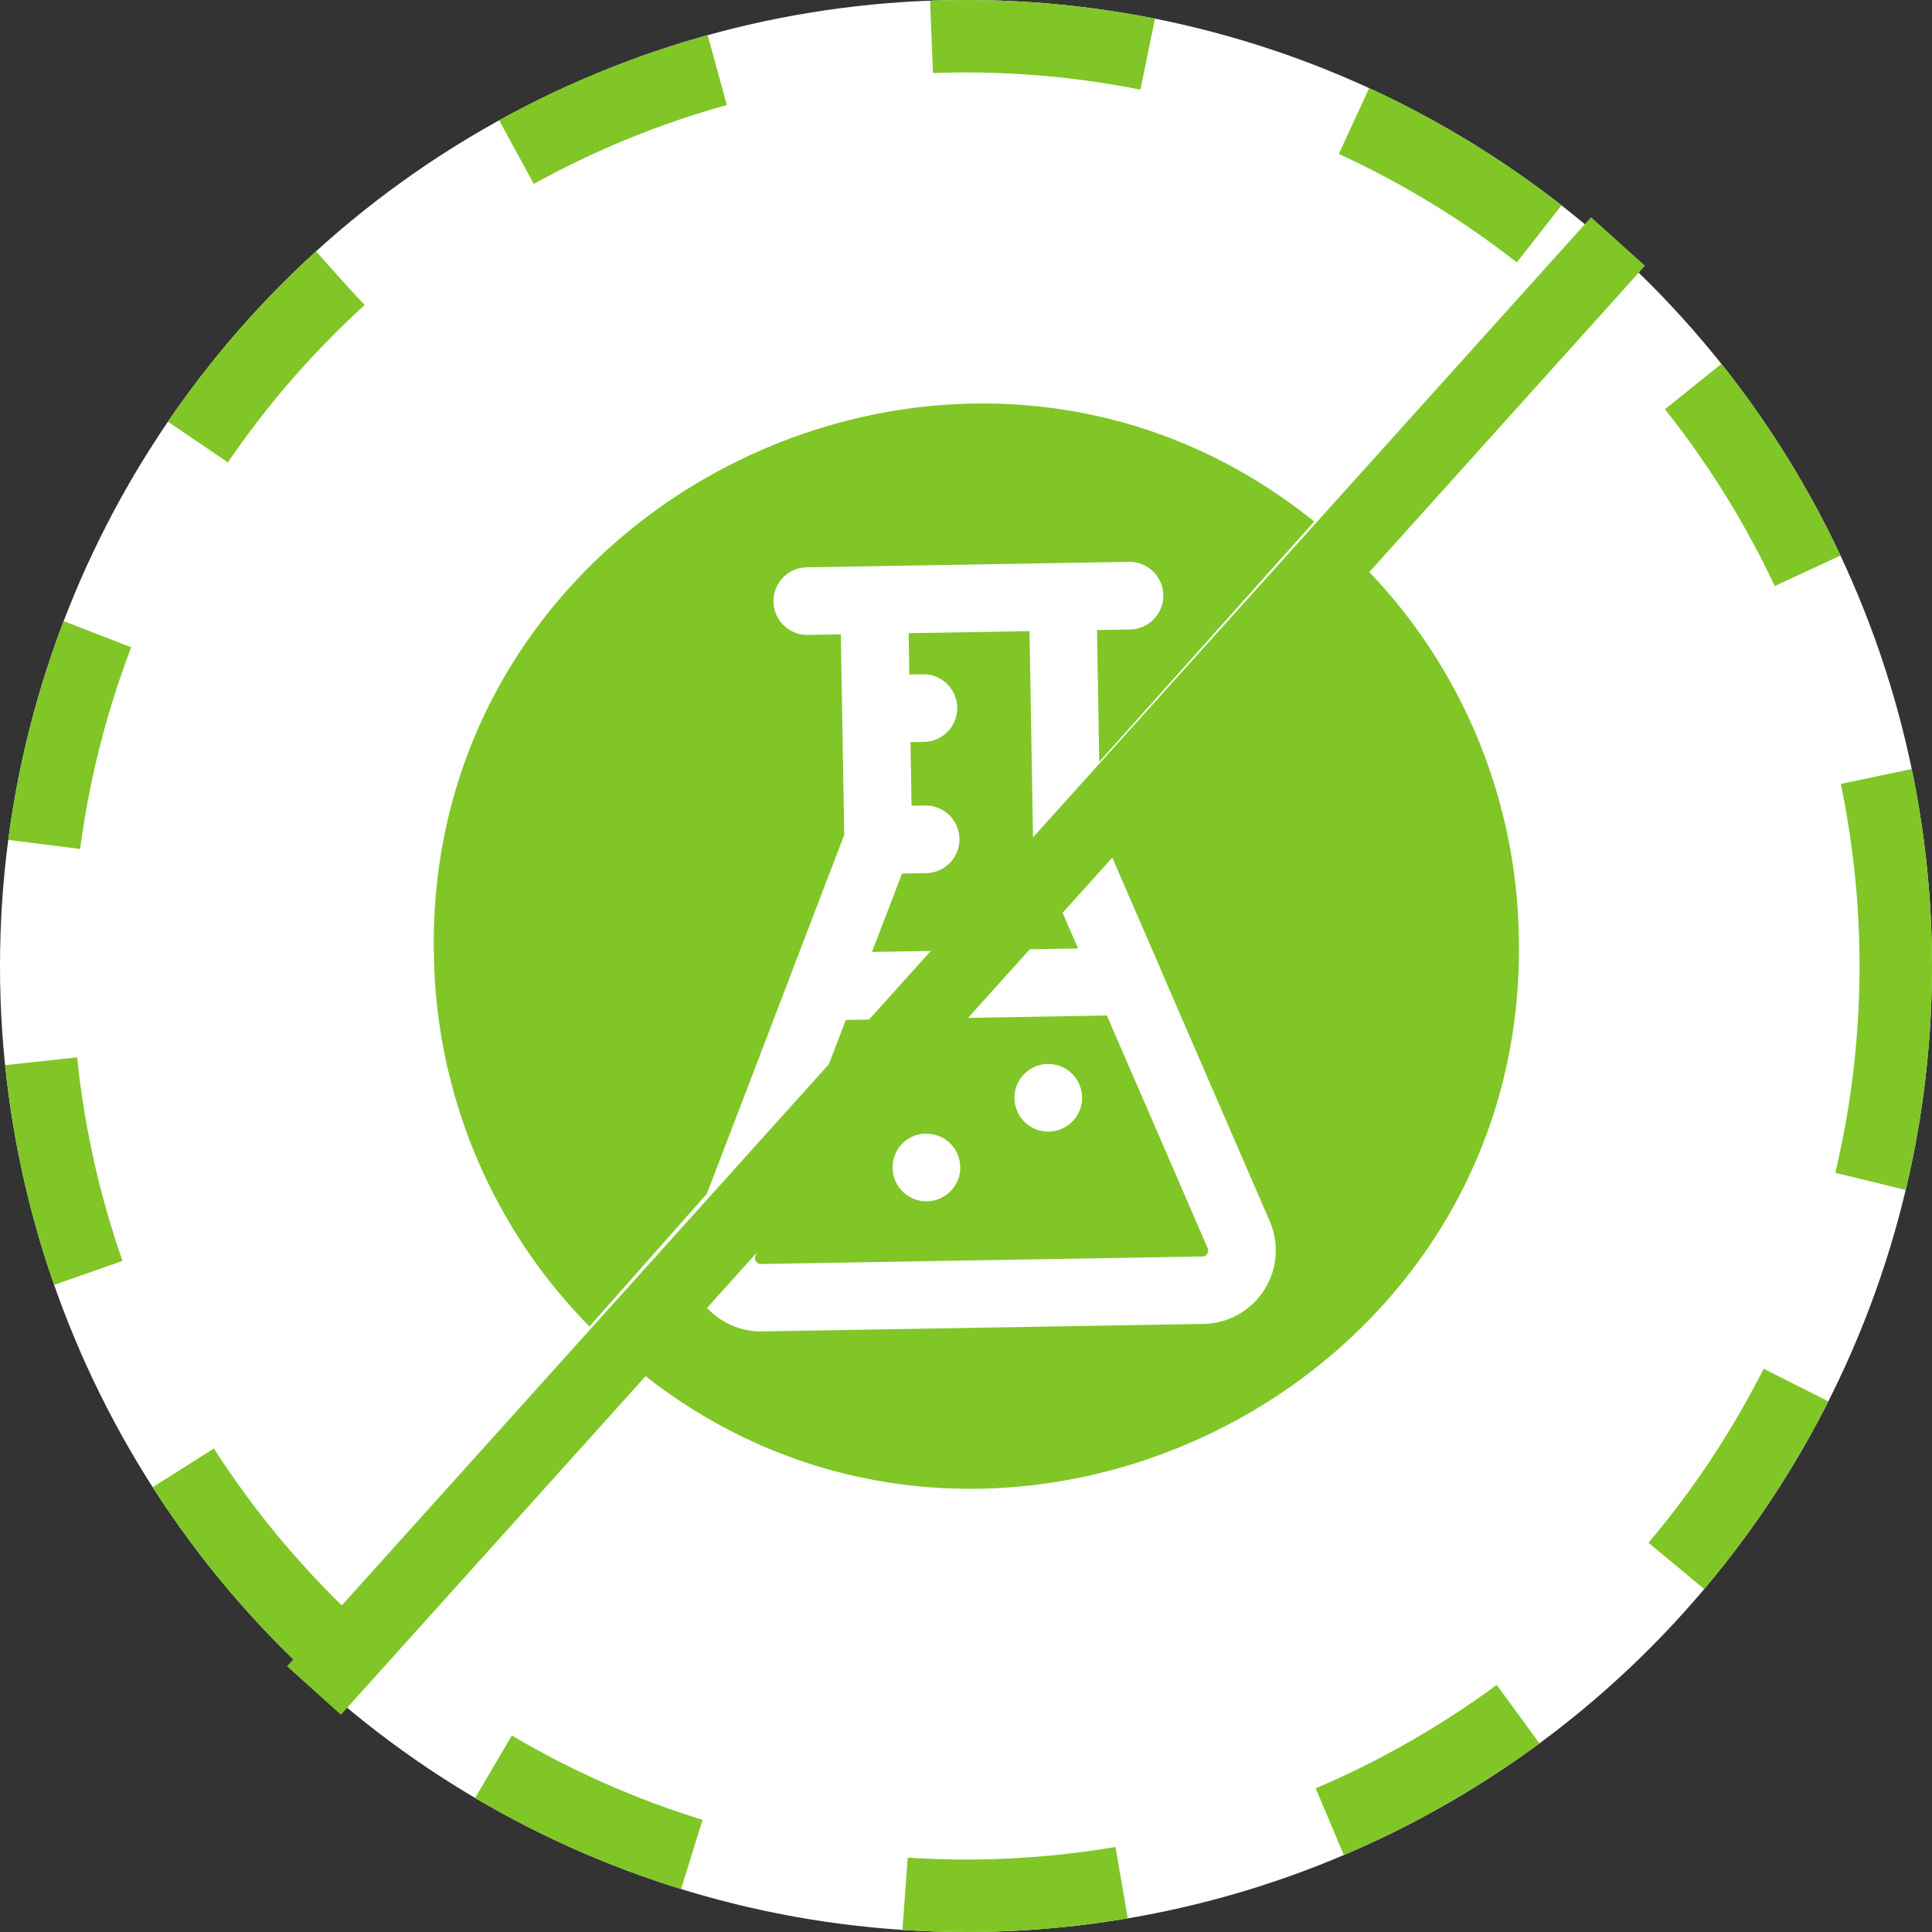
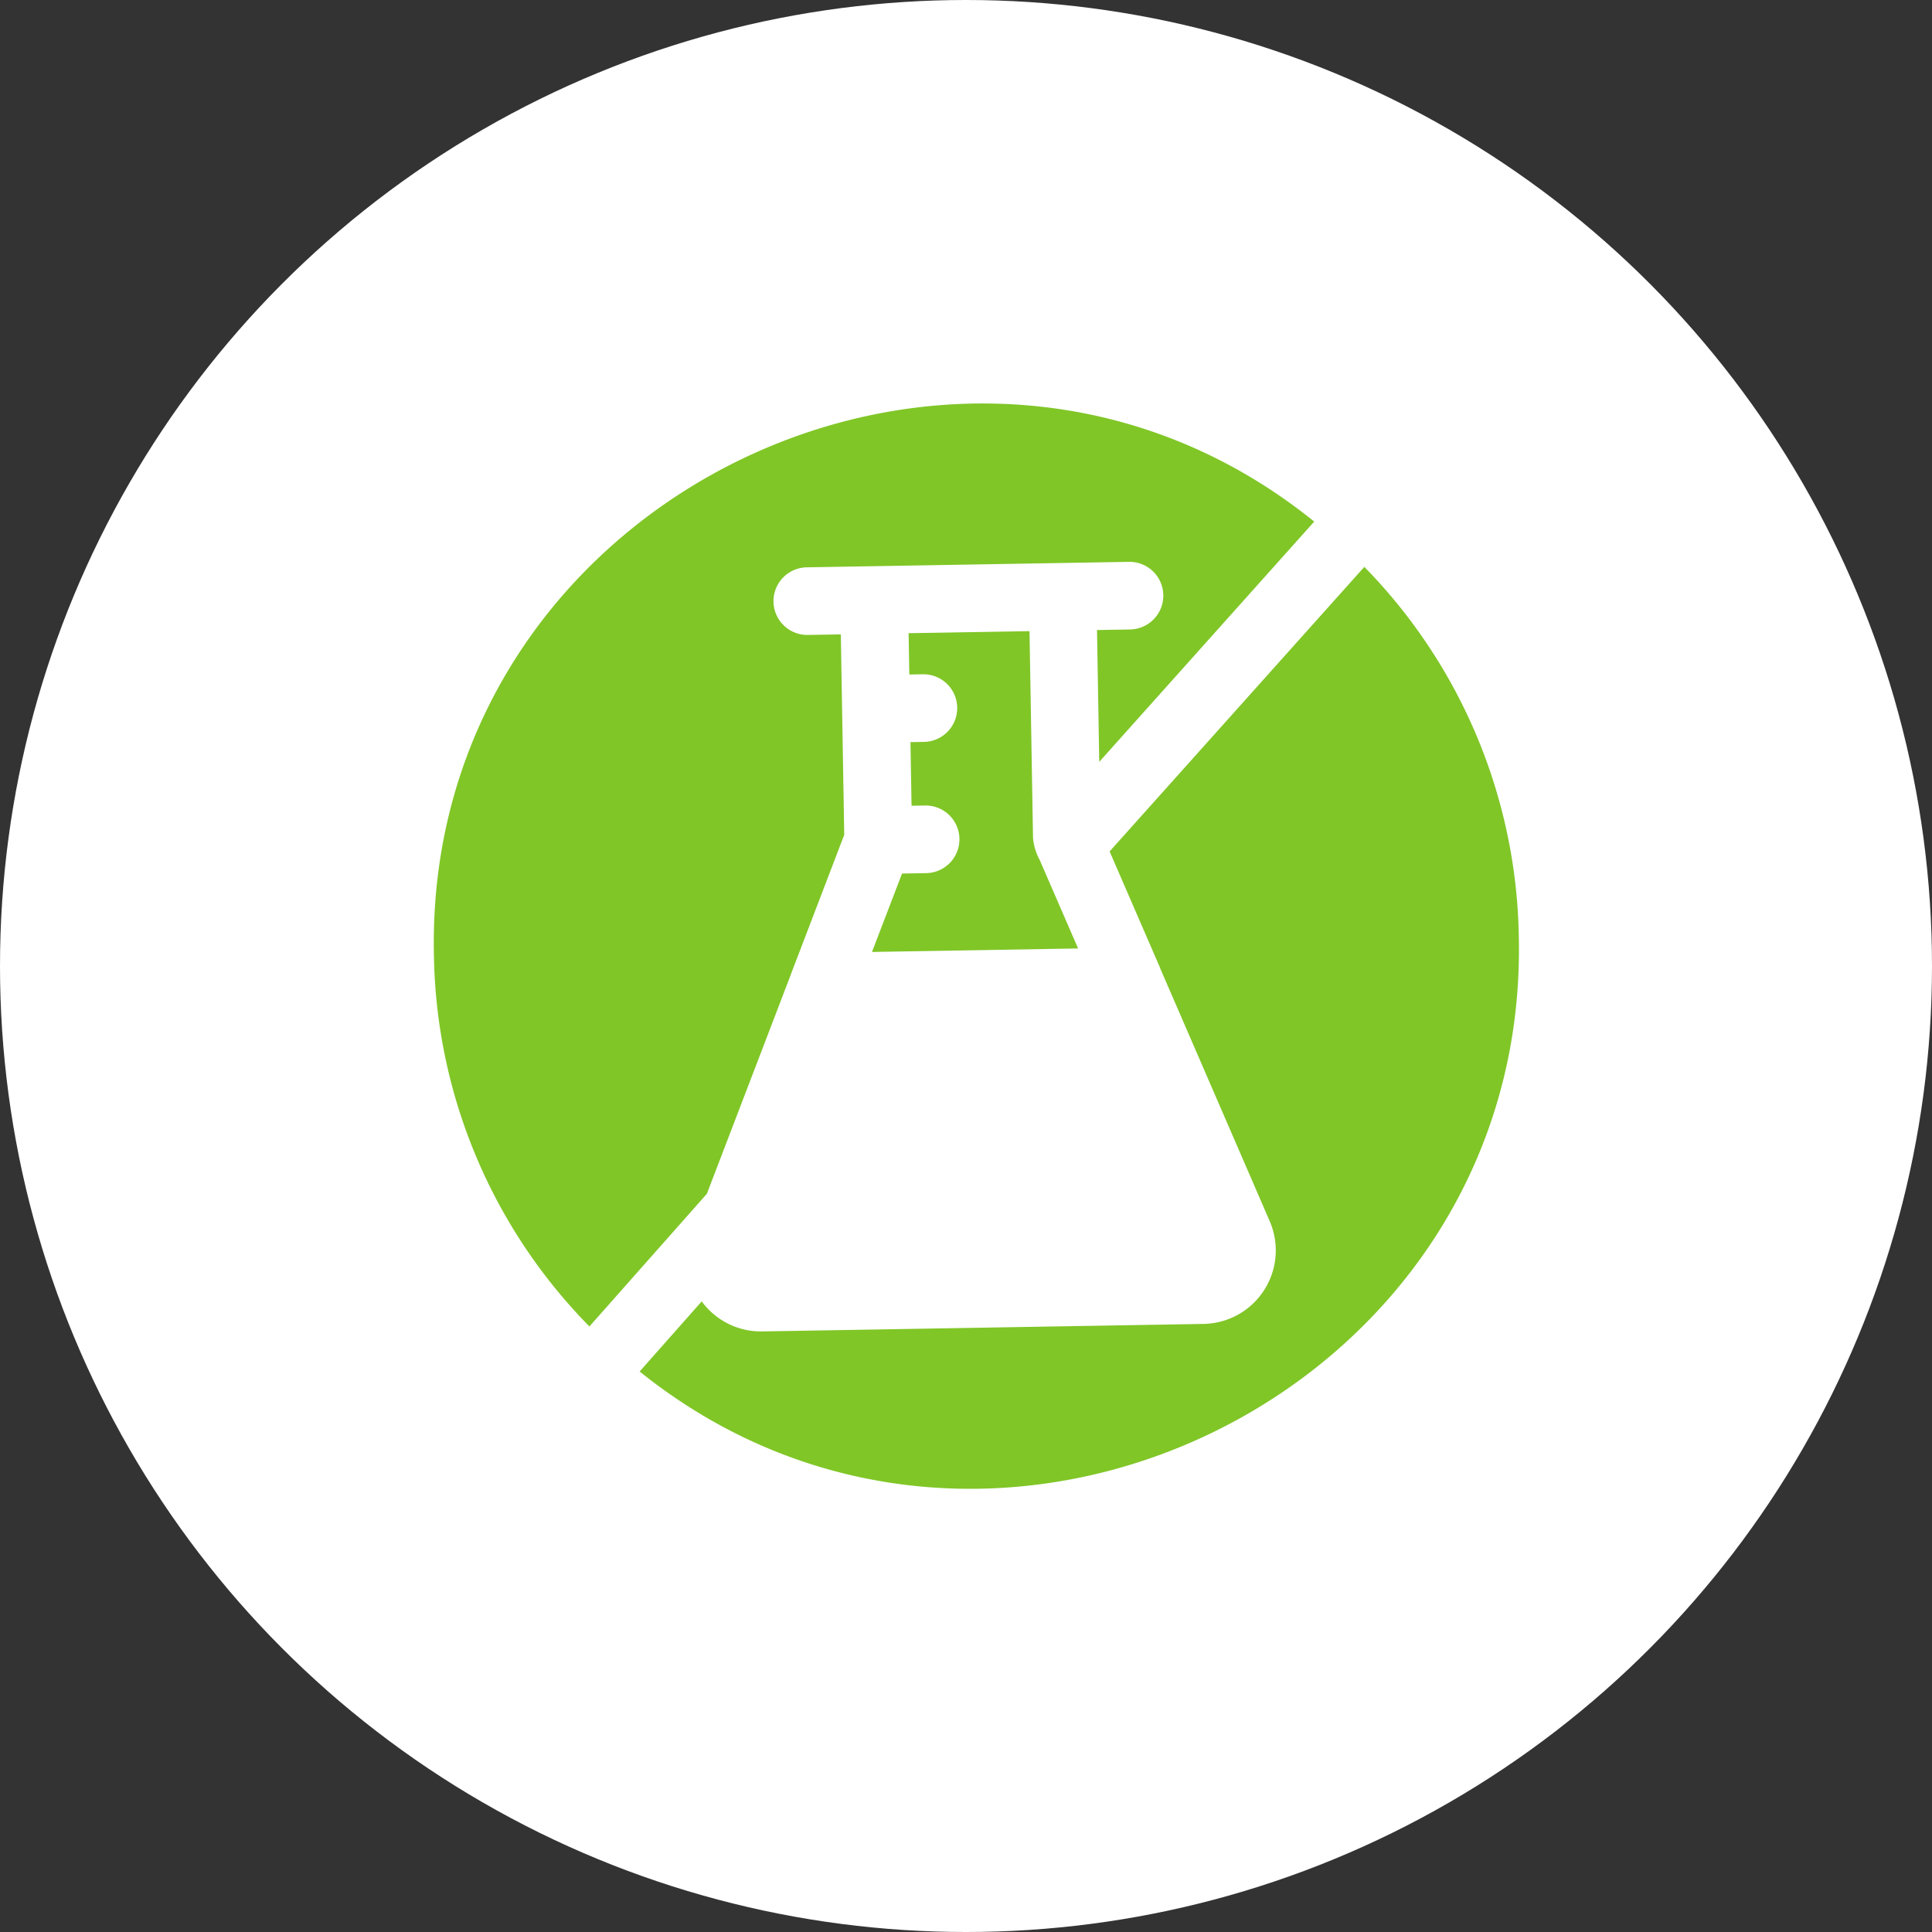
<svg xmlns="http://www.w3.org/2000/svg" width="80" height="80" viewBox="0 0 80 80">
  <rect x="0" y="0" width="80" height="80" fill="#333333" stroke="none" />
  <g id="Preservatives" transform="translate(-1195 -5497)">
    <g id="Ellipse_50" data-name="Ellipse 50" transform="translate(1195 5497)" fill="#fff" stroke="#80c627" stroke-width="3" stroke-dasharray="9">
      <circle cx="40" cy="40" r="40" stroke="none" />
-       <circle cx="40" cy="40" r="38.5" fill="none" />
    </g>
-     <line id="Line_4" data-name="Line 4" y1="60" x2="54" transform="translate(1208 5507)" fill="none" stroke="#80c627" stroke-width="3" />
    <g id="no-preservatives" transform="matrix(1, -0.017, 0.017, 1, 1212.571, 5514.097)">
      <path id="Path_1009" data-name="Path 1009" d="M11.146,32.525l3.639-9.038,0-.007,2.3-5.718v-8.3H15.721a1.4,1.4,0,0,1,0-2.8H29.062a1.4,1.4,0,0,1,0,2.8H27.693V14.92l9.068-9.794C22.4-6.88-.08,3.55.015,22.465A22.385,22.385,0,0,0,6.191,37.934Z" transform="translate(0 0)" fill="#80c627" />
      <path id="Path_1010" data-name="Path 1010" d="M213.369,117.141a2.362,2.362,0,0,1-.263-.914v-8.572H208.1v1.711h.559a1.4,1.4,0,0,1,0,2.8H208.1V114.8h.559a1.4,1.4,0,0,1,0,2.8h-1l-1.3,3.225h8.535Z" transform="translate(-188.208 -98.195)" fill="#80c627" />
-       <path id="Path_1011" data-name="Path 1011" d="M148.866,299.038a.236.236,0,0,0,.025.232.233.233,0,0,0,.2.108h18.278a.232.232,0,0,0,.2-.109.236.236,0,0,0,.023-.234l-4.008-9.7H152.774ZM161.1,291.3a1.4,1.4,0,1,1-1.4,1.4A1.4,1.4,0,0,1,161.1,291.3Zm-5.092,2.8a1.4,1.4,0,1,1-1.4,1.4A1.4,1.4,0,0,1,156.011,294.093Z" transform="translate(-135.754 -263.909)" fill="#80c627" />
      <path id="Path_1012" data-name="Path 1012" d="M124.17,80.067l-10.744,11.6,2,4.836,0,.012,4.367,10.571a3.043,3.043,0,0,1-2.811,4.206H98.706a3.036,3.036,0,0,1-2.482-1.286l-2.619,2.859c14.369,11.956,36.8,1.515,36.7-17.374A22.384,22.384,0,0,0,124.17,80.067Z" transform="translate(-85.367 -73.031)" fill="#80c627" />
    </g>
  </g>
</svg>